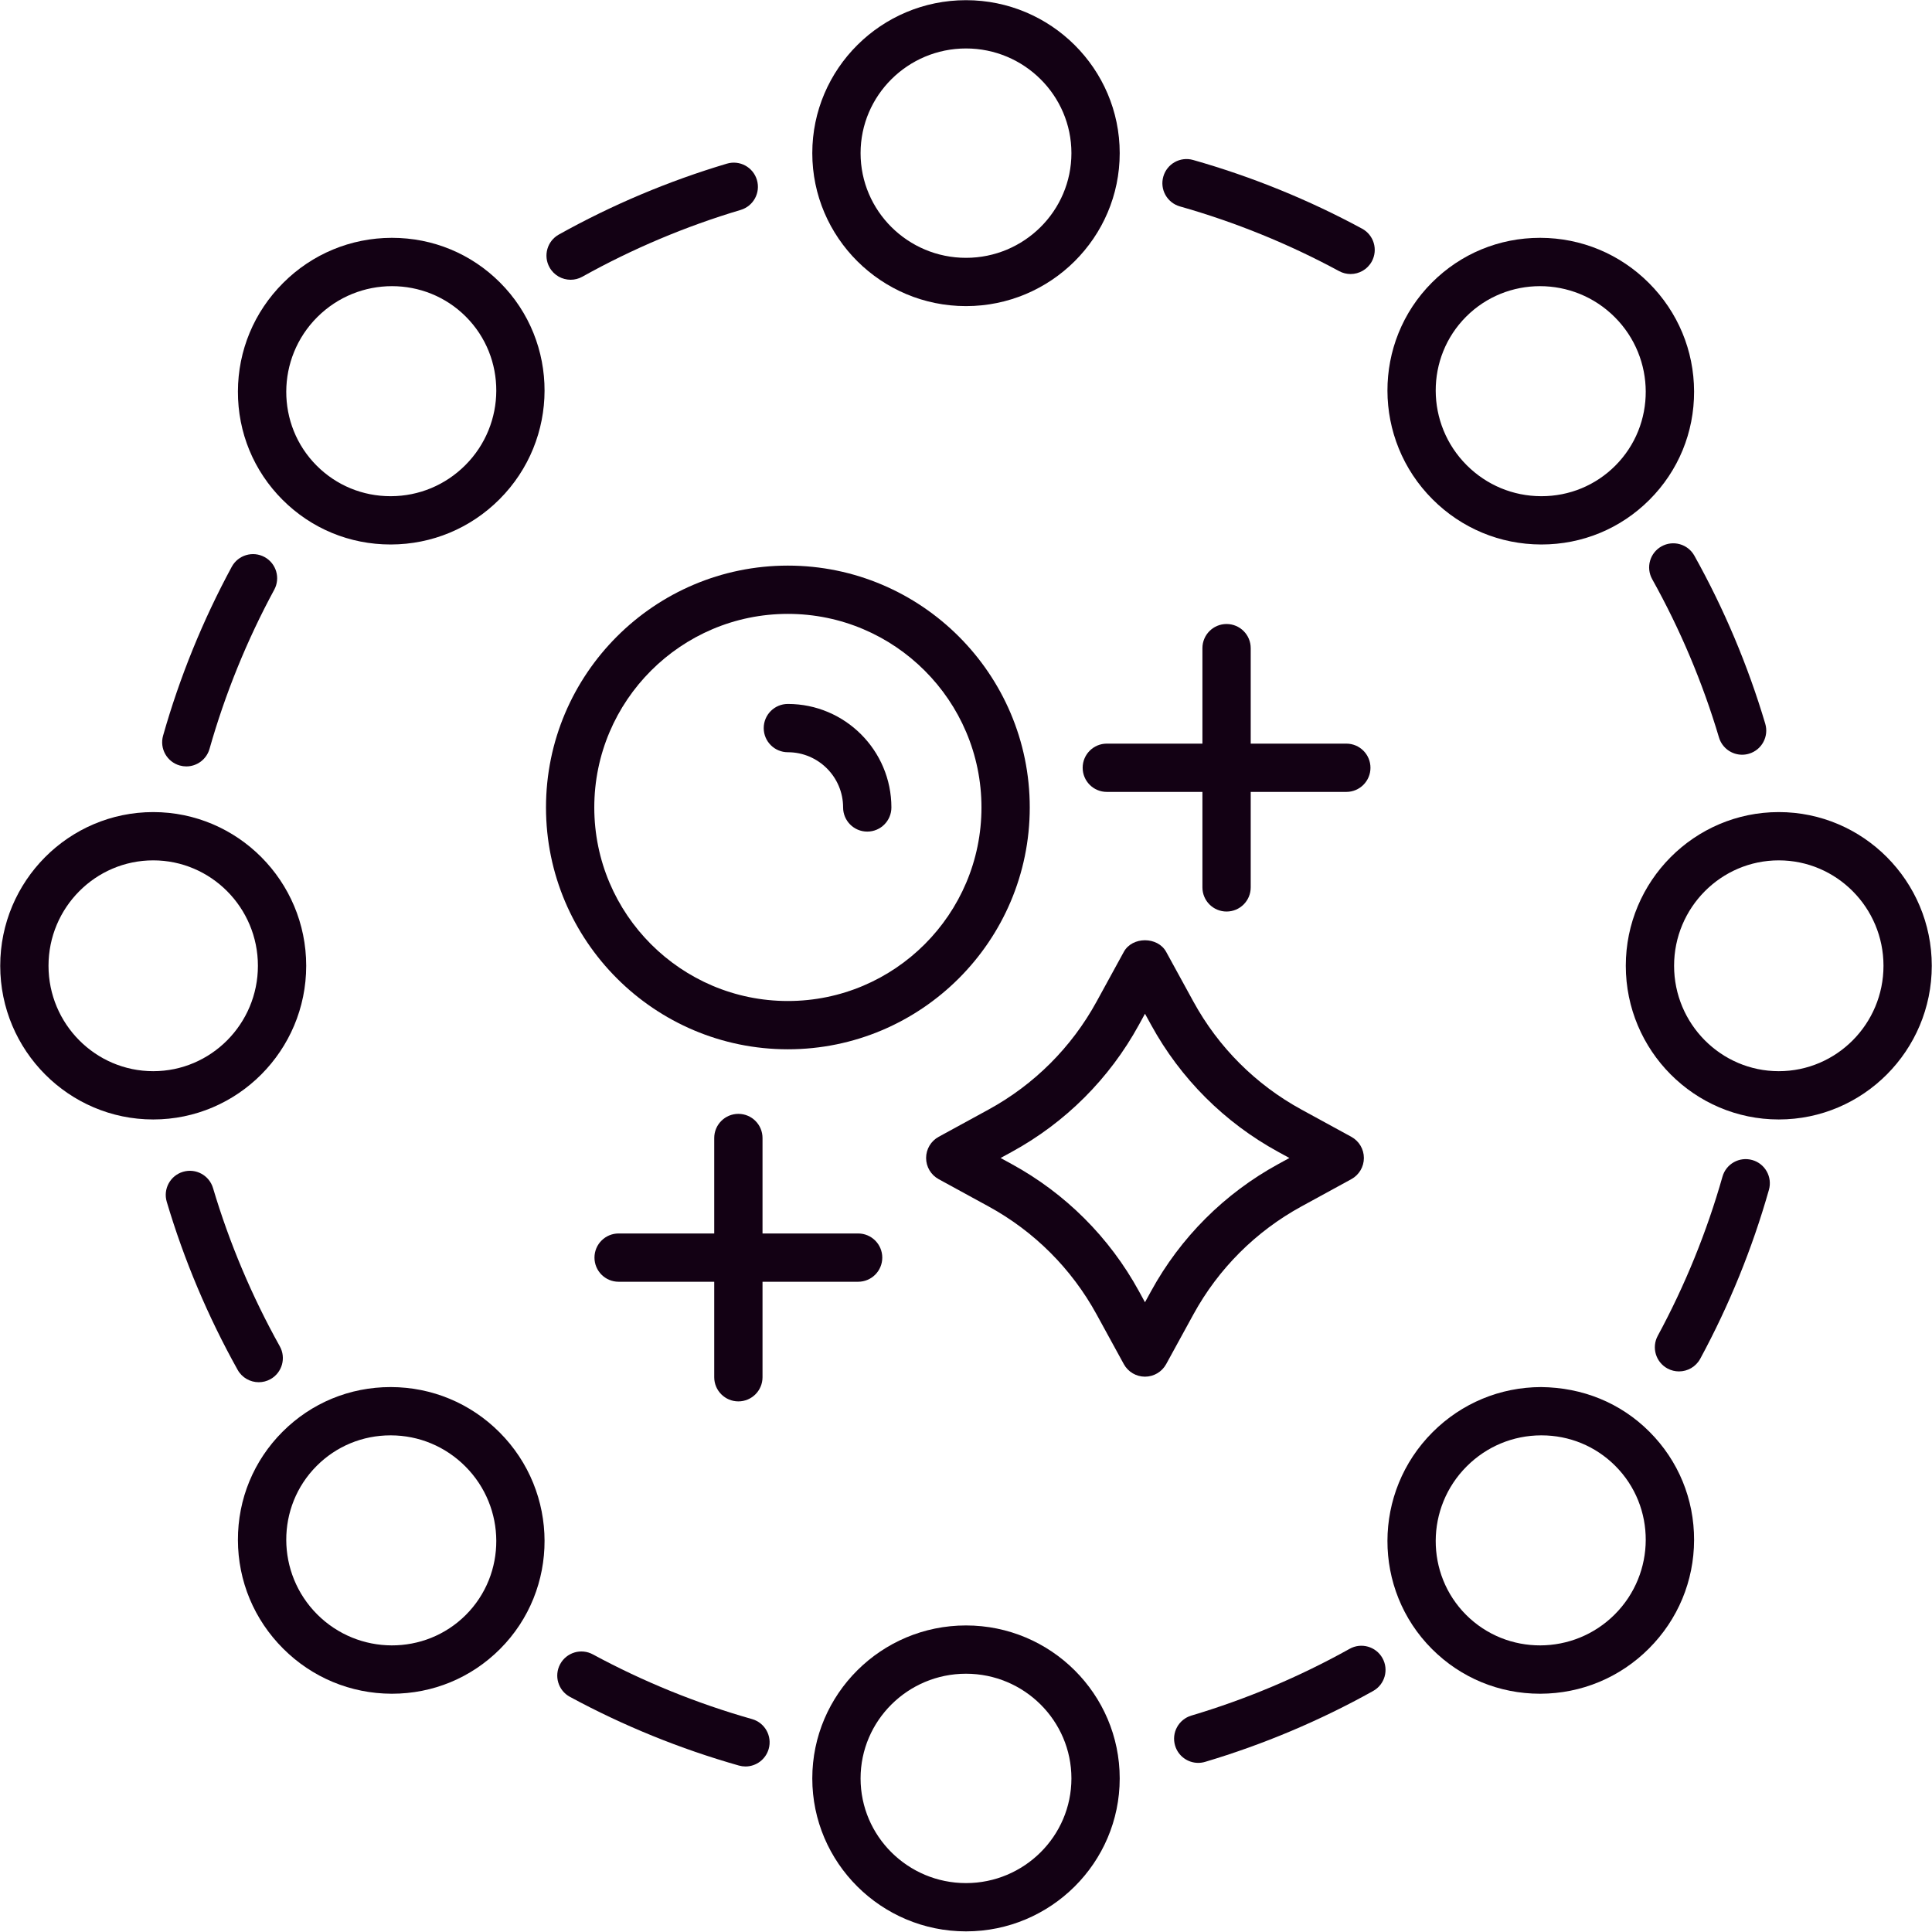
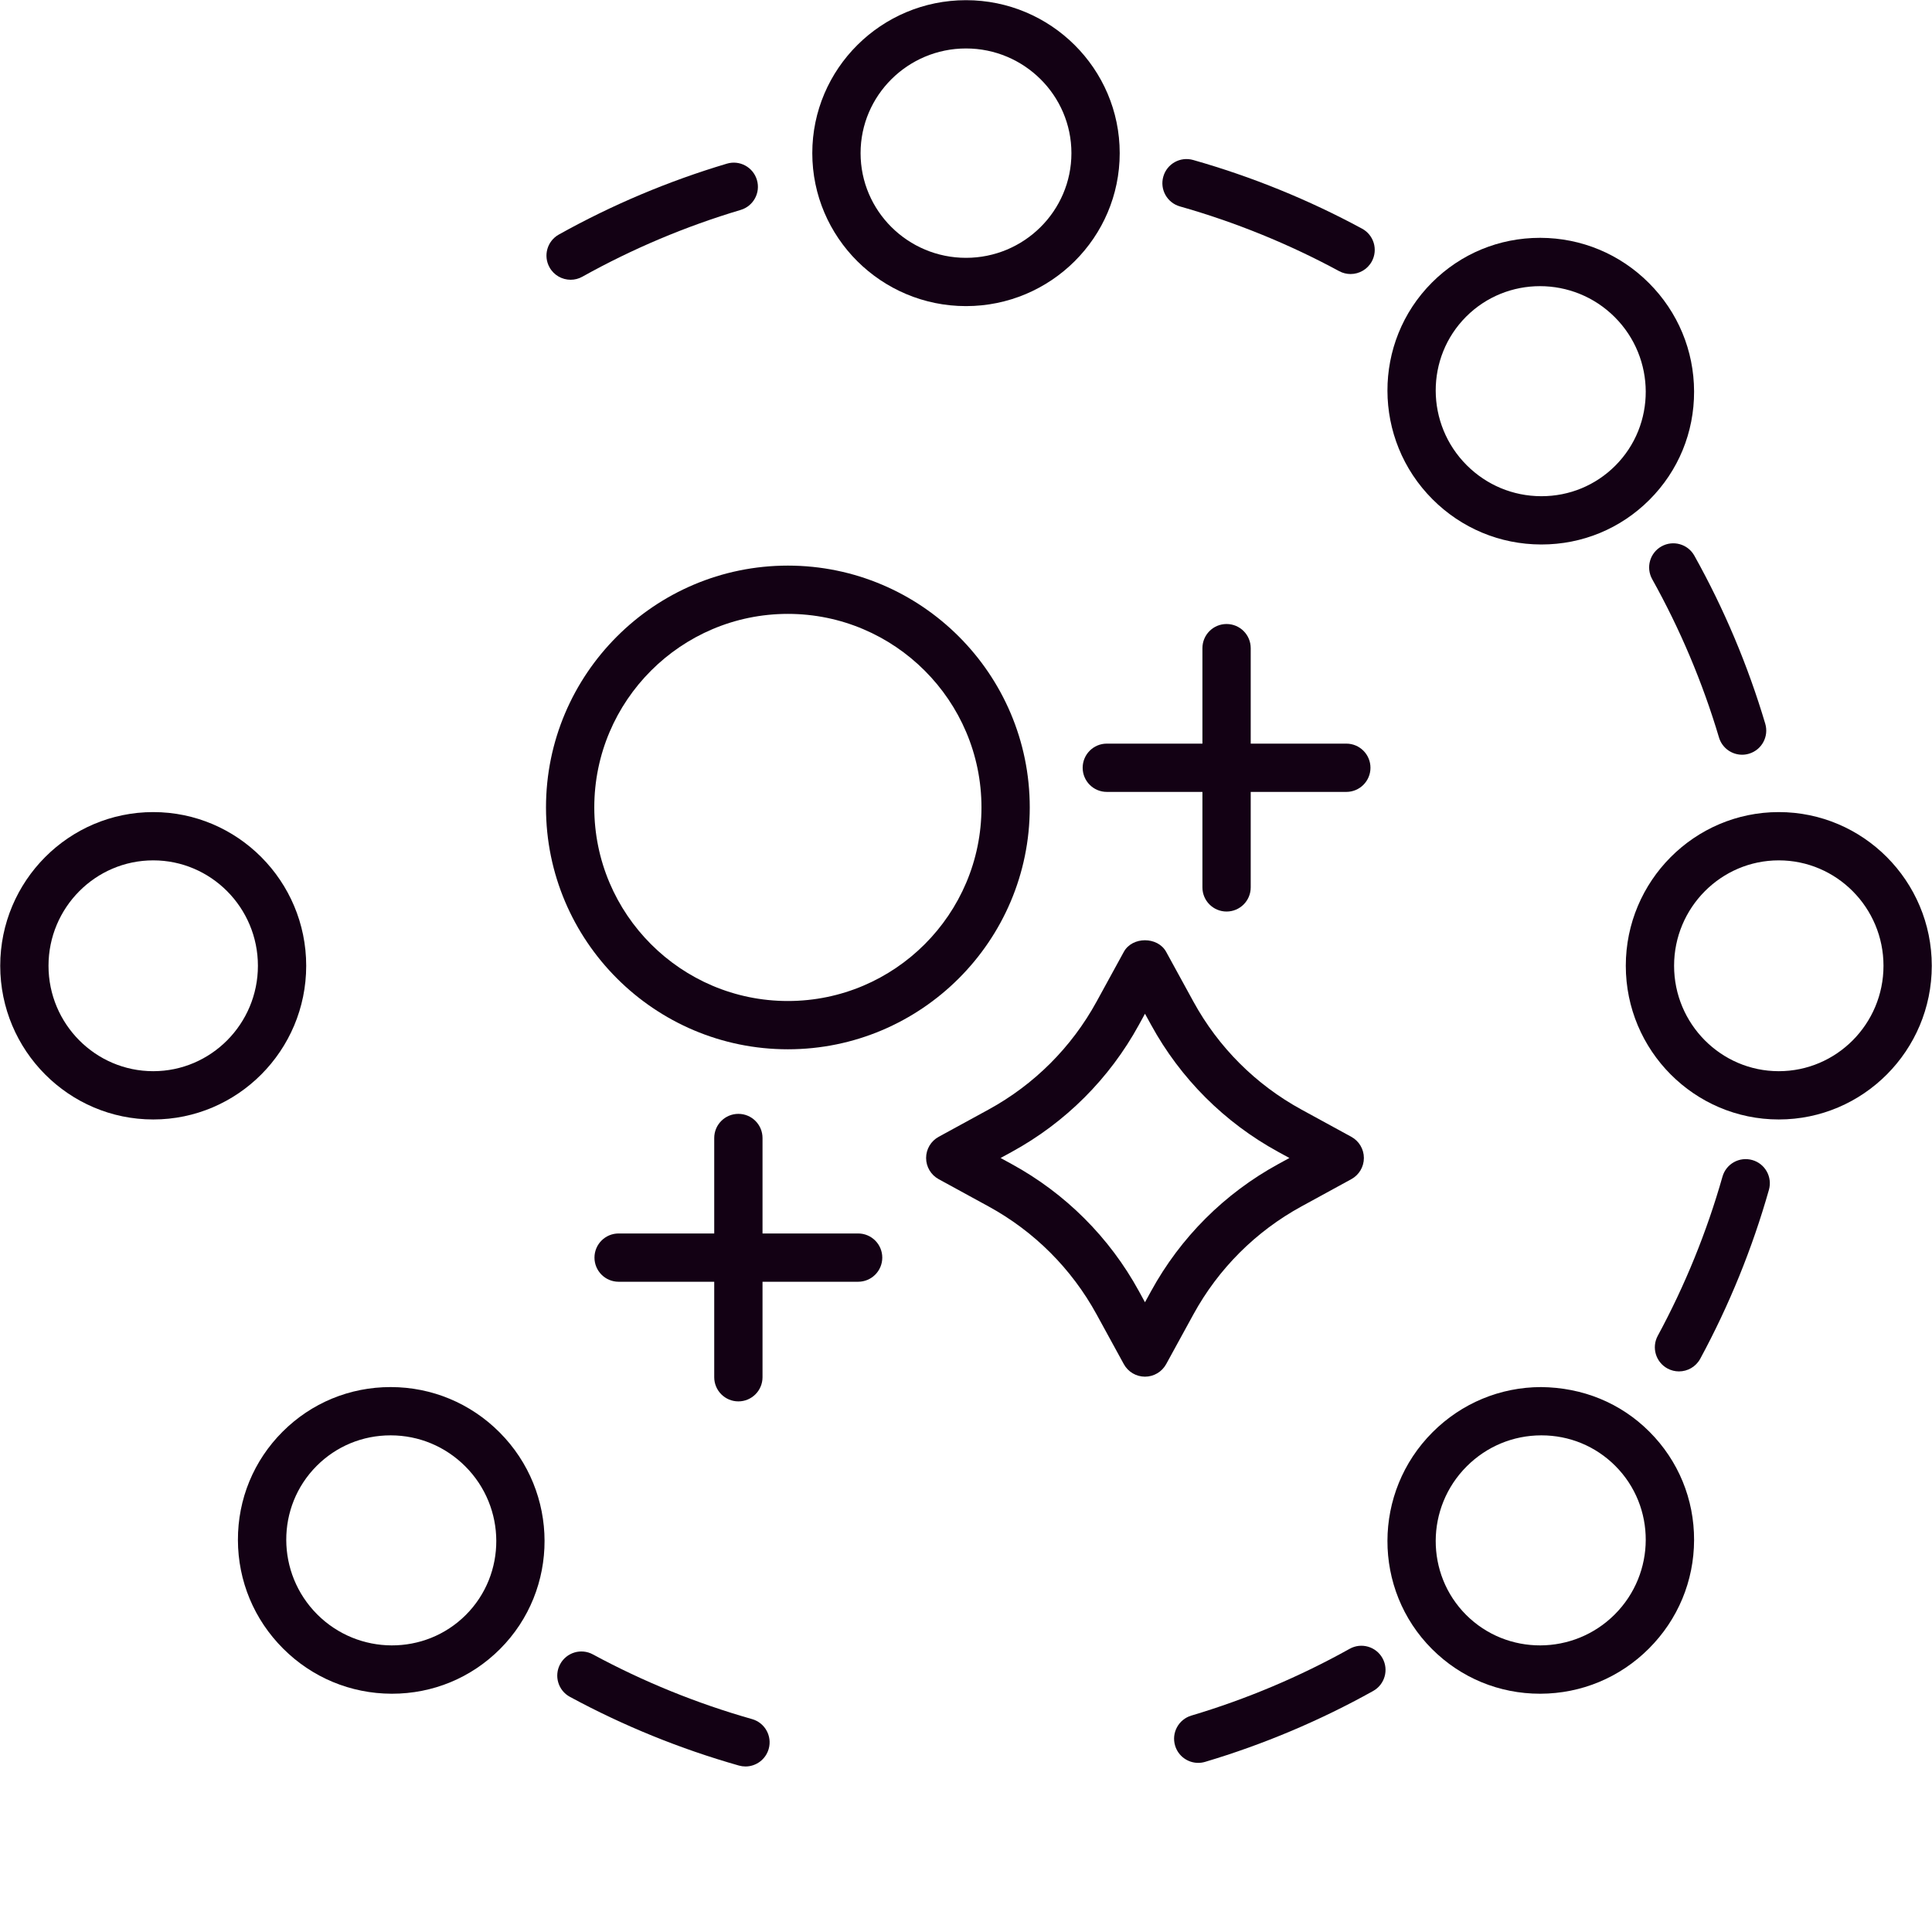
<svg xmlns="http://www.w3.org/2000/svg" width="865" height="865" viewBox="0 0 865 865" fill="none">
  <g clip-path="url(#clip0_119_12)">
    <path d="M352.745 469.79C412.464 469.79 461.045 421.217 461.045 361.515C461.045 301.807 412.464 253.234 352.745 253.234C293.036 253.234 244.455 301.807 244.455 361.515C244.455 421.217 293.036 469.79 352.745 469.79ZM352.745 274.85C400.545 274.85 439.425 313.728 439.425 361.515C439.425 409.301 400.545 448.174 352.745 448.174C304.955 448.174 266.075 409.301 266.075 361.515C266.075 313.728 304.955 274.85 352.745 274.85Z" fill="#130114" />
-     <path d="M352.745 336.79C366.384 336.79 377.479 347.883 377.479 361.515C377.479 367.483 382.314 372.323 388.289 372.323C394.264 372.323 399.099 367.483 399.099 361.515C399.099 335.962 378.302 315.174 352.745 315.174C346.77 315.174 341.935 320.014 341.935 325.982C341.935 331.951 346.77 336.79 352.745 336.79Z" fill="#130114" />
    <path d="M512.635 616.368C516.584 616.368 520.215 614.215 522.115 610.753L534.329 588.451C545.509 568.028 562.231 551.32 582.7 540.137L605.017 527.941C608.49 526.046 610.643 522.41 610.643 518.458C610.643 514.505 608.49 510.869 605.017 508.974L582.7 496.784C562.231 485.606 545.509 468.898 534.329 448.464L522.115 426.167C518.315 419.244 506.935 419.238 503.156 426.173L490.952 448.464C479.762 468.903 463.03 485.611 442.582 496.784L420.265 508.974C416.792 510.869 414.638 514.505 414.638 518.458C414.638 522.41 416.792 526.046 420.265 527.941L442.582 540.137C463.04 551.314 479.762 568.022 490.952 588.451L503.156 610.748C505.045 614.215 508.687 616.368 512.635 616.368ZM452.948 521.17L447.987 518.458L452.948 515.75C477.028 502.599 496.727 482.92 509.912 458.845L512.635 453.868L515.37 458.845C528.534 482.909 548.232 502.589 572.333 515.75L577.295 518.458L572.333 521.17C548.232 534.342 528.534 554.022 515.37 578.071L512.635 583.052L509.912 578.071C496.737 554.011 477.038 534.332 452.948 521.17Z" fill="#130114" />
    <path d="M484.734 343.746C484.734 349.715 489.569 354.554 495.544 354.554H538.352V397.306C538.352 403.274 543.186 408.114 549.162 408.114C555.137 408.114 559.972 403.274 559.972 397.306V354.554H602.779C608.754 354.554 613.589 349.715 613.589 343.746C613.589 337.777 608.754 332.938 602.779 332.938H559.972V290.191C559.972 284.223 555.137 279.383 549.162 279.383C543.186 279.383 538.352 284.223 538.352 290.191V332.938H495.544C489.569 332.938 484.734 337.777 484.734 343.746Z" fill="#130114" />
    <path d="M395.014 563.062C395.014 557.093 390.179 552.254 384.204 552.254H341.396V509.507C341.396 503.539 336.561 498.699 330.586 498.699C324.611 498.699 319.776 503.539 319.776 509.507V552.254H276.969C270.994 552.254 266.159 557.093 266.159 563.062C266.159 569.03 270.994 573.87 276.969 573.87H319.776V616.622C319.776 622.59 324.611 627.43 330.586 627.43C336.561 627.43 341.396 622.59 341.396 616.622V573.87H384.204C390.179 573.87 395.014 569.03 395.014 563.062Z" fill="#130114" />
    <path d="M432.5 0.08C394.549 0.08 363.681 30.799 363.681 68.564C363.681 106.329 394.549 137.053 432.5 137.053C470.451 137.053 501.319 106.329 501.319 68.564C501.319 30.799 470.451 0.08 432.5 0.08ZM432.5 115.437C406.478 115.437 385.301 94.412 385.301 68.564C385.301 42.721 406.478 21.696 432.5 21.696C458.522 21.696 479.699 42.721 479.699 68.564C479.699 94.412 458.522 115.437 432.5 115.437Z" fill="#130114" />
    <path d="M689.681 106.482C689.618 106.482 689.554 106.482 689.481 106.482C671.207 106.482 654.052 113.575 641.152 126.472C614.444 153.176 614.55 196.73 641.385 223.554C654.369 236.547 671.619 243.73 689.956 243.777C690.019 243.777 690.082 243.777 690.146 243.777C708.43 243.777 725.584 236.684 738.484 223.787C751.427 210.847 758.532 193.611 758.479 175.261C758.426 156.938 751.247 139.692 738.252 126.705C725.268 113.717 708.018 106.535 689.681 106.482ZM723.198 208.503C714.384 217.317 702.655 222.161 690.146 222.161C690.103 222.161 690.061 222.161 690.008 222.161C677.435 222.13 665.591 217.195 656.671 208.271C638.27 189.869 638.165 160.031 656.438 141.756C665.538 132.663 677.499 128.119 689.491 128.119C701.589 128.119 713.719 132.747 722.966 141.988C741.366 160.39 741.472 190.228 723.198 208.503Z" fill="#130114" />
    <path d="M727.906 432.4C727.906 470.344 758.637 501.211 796.398 501.211C834.169 501.211 864.9 470.344 864.9 432.4C864.9 394.456 834.169 363.589 796.398 363.589C758.637 363.589 727.906 394.456 727.906 432.4ZM843.28 432.4C843.28 458.423 822.251 479.595 796.398 479.595C770.555 479.595 749.526 458.423 749.526 432.4C749.526 406.377 770.555 385.205 796.398 385.205C822.251 385.205 843.28 406.377 843.28 432.4Z" fill="#130114" />
    <path d="M641.152 738.328C654.052 751.225 671.207 758.318 689.481 758.318C689.554 758.318 689.618 758.318 689.681 758.318C708.018 758.265 725.268 751.083 738.252 738.095C751.247 725.108 758.426 707.862 758.479 689.539C758.532 671.189 751.427 653.953 738.484 641.013C725.542 628.068 708.546 621.208 689.956 621.023C671.619 621.07 654.369 628.253 641.385 641.246C614.55 668.07 614.444 711.624 641.152 738.328ZM656.671 656.529C665.591 647.605 677.435 642.67 690.008 642.639C690.061 642.639 690.103 642.639 690.146 642.639C702.655 642.639 714.384 647.483 723.198 656.297C741.472 674.572 741.366 704.41 722.966 722.812C704.555 741.214 674.722 741.309 656.438 723.044C638.165 704.769 638.27 674.931 656.671 656.529Z" fill="#130114" />
-     <path d="M432.5 864.72C470.451 864.72 501.319 834.001 501.319 796.236C501.319 758.471 470.451 727.747 432.5 727.747C394.549 727.747 363.681 758.471 363.681 796.236C363.681 834.001 394.549 864.72 432.5 864.72ZM432.5 749.363C458.522 749.363 479.699 770.387 479.699 796.236C479.699 822.079 458.522 843.104 432.5 843.104C406.478 843.104 385.301 822.079 385.301 796.236C385.301 770.387 406.478 749.363 432.5 749.363Z" fill="#130114" />
    <path d="M175.319 758.318C175.382 758.318 175.446 758.318 175.519 758.318C193.793 758.318 210.948 751.225 223.848 738.328C250.556 711.624 250.451 668.07 223.616 641.246C210.631 628.253 193.381 621.07 175.044 621.023C174.981 621.023 174.918 621.023 174.854 621.023C156.57 621.023 139.416 628.116 126.516 641.013C113.573 653.953 106.469 671.189 106.521 689.539C106.574 707.862 113.753 725.108 126.748 738.095C139.732 751.083 156.982 758.265 175.319 758.318ZM141.802 656.297C150.616 647.483 162.345 642.639 174.854 642.639C174.897 642.639 174.939 642.639 174.992 642.639C187.565 642.67 199.409 647.605 208.33 656.529C226.73 674.931 226.835 704.769 208.562 723.044C190.288 741.309 160.455 741.214 142.034 722.812C123.634 704.41 123.528 674.572 141.802 656.297Z" fill="#130114" />
    <path d="M68.602 501.211C106.363 501.211 137.094 470.344 137.094 432.4C137.094 394.456 106.363 363.589 68.602 363.589C30.831 363.589 0.1 394.456 0.1 432.4C0.1 470.344 30.831 501.211 68.602 501.211ZM68.602 385.205C94.445 385.205 115.474 406.377 115.474 432.4C115.474 458.423 94.445 479.595 68.602 479.595C42.749 479.595 21.72 458.423 21.72 432.4C21.72 406.377 42.749 385.205 68.602 385.205Z" fill="#130114" />
-     <path d="M223.848 126.472C210.948 113.575 193.793 106.482 175.519 106.482C175.446 106.482 175.382 106.482 175.319 106.482C156.982 106.535 139.732 113.717 126.748 126.705C113.753 139.692 106.574 156.938 106.521 175.261C106.469 193.611 113.573 210.847 126.516 223.787C139.416 236.684 156.57 243.777 174.854 243.777C174.918 243.777 174.981 243.777 175.044 243.777C193.381 243.73 210.631 236.547 223.616 223.554C250.451 196.73 250.556 153.176 223.848 126.472ZM208.33 208.271C199.409 217.195 187.565 222.13 174.992 222.161C174.939 222.161 174.897 222.161 174.854 222.161C162.345 222.161 150.616 217.317 141.802 208.503C123.528 190.228 123.634 160.39 142.034 141.988C151.281 132.747 163.411 128.119 175.509 128.119C187.501 128.119 199.462 132.663 208.562 141.756C226.835 160.031 226.73 189.869 208.33 208.271Z" fill="#130114" />
    <path d="M255.486 125.253C257.27 125.253 259.076 124.815 260.744 123.881C283.176 111.369 307.024 101.31 331.61 93.99C337.332 92.286 340.594 86.27 338.884 80.549C337.184 74.834 331.177 71.562 325.445 73.272C299.339 81.045 274.024 91.721 250.208 105.009C244.993 107.917 243.125 114.498 246.038 119.712C248.012 123.258 251.696 125.253 255.486 125.253Z" fill="#130114" />
    <path d="M599.548 121.385C601.185 122.272 602.948 122.689 604.679 122.689C608.521 122.689 612.237 120.641 614.201 117.026C617.041 111.775 615.088 105.215 609.83 102.376C585.877 89.415 560.425 79.071 534.192 71.625C528.418 69.999 522.474 73.324 520.838 79.071C519.202 84.813 522.538 90.787 528.28 92.418C553.004 99.431 576.978 109.179 599.548 121.385Z" fill="#130114" />
    <path d="M743.9 244.616C738.685 247.529 736.816 254.11 739.73 259.324C752.25 281.769 762.311 305.607 769.626 330.178C771.02 334.869 775.316 337.909 779.983 337.909C780.996 337.909 782.041 337.761 783.065 337.455C788.787 335.751 792.049 329.735 790.339 324.014C782.579 297.928 771.907 272.618 758.605 248.791C755.702 243.577 749.115 241.719 743.9 244.616Z" fill="#130114" />
    <path d="M761.234 608.347C774.187 584.409 784.543 558.966 791.985 532.722C793.611 526.981 790.286 521.007 784.543 519.376C778.779 517.745 772.814 521.07 771.189 526.822C764.168 551.541 754.425 575.511 742.221 598.056C739.371 603.307 741.324 609.866 746.571 612.706C748.207 613.592 749.97 614.009 751.712 614.009C755.554 614.009 759.27 611.962 761.234 608.347Z" fill="#130114" />
    <path d="M536.473 789.28C537.486 789.28 538.531 789.133 539.555 788.827C565.662 781.053 590.976 770.377 614.792 757.089C620.007 754.181 621.876 747.6 618.962 742.386C616.059 737.172 609.461 735.293 604.257 738.217C581.824 750.729 557.976 760.788 533.39 768.108C527.668 769.812 524.406 775.828 526.116 781.549C527.51 786.246 531.807 789.28 536.473 789.28Z" fill="#130114" />
    <path d="M255.17 759.722C279.123 772.683 304.575 783.027 330.808 790.473C331.8 790.753 332.793 790.89 333.774 790.89C338.483 790.89 342.811 787.782 344.162 783.027C345.798 777.285 342.462 771.311 336.72 769.68C311.996 762.667 288.022 752.919 265.452 740.713C260.184 737.853 253.639 739.826 250.799 745.072C247.959 750.323 249.912 756.883 255.17 759.722Z" fill="#130114" />
-     <path d="M121.1 617.482C126.315 614.569 128.184 607.988 125.27 602.774C112.75 580.329 102.689 556.491 95.374 531.92C93.674 526.21 87.667 522.938 81.935 524.643C76.213 526.347 72.951 532.363 74.661 538.084C82.421 564.17 93.093 589.48 106.395 613.307C108.369 616.854 112.053 618.849 115.843 618.849C117.627 618.849 119.432 618.411 121.1 617.482Z" fill="#130114" />
-     <path d="M103.766 253.751C90.813 277.689 80.457 303.131 73.015 329.376C71.389 335.117 74.715 341.091 80.457 342.722C81.45 343.002 82.442 343.139 83.424 343.139C88.132 343.139 92.46 340.031 93.811 335.276C100.832 310.557 110.575 286.587 122.779 264.042C125.629 258.791 123.676 252.232 118.43 249.392C113.183 246.553 106.627 248.5 103.766 253.751Z" fill="#130114" />
  </g>
  <defs>
    <clipPath id="clip0_119_12">
      <rect width="865" height="865" fill="white" />
    </clipPath>
  </defs>
</svg>